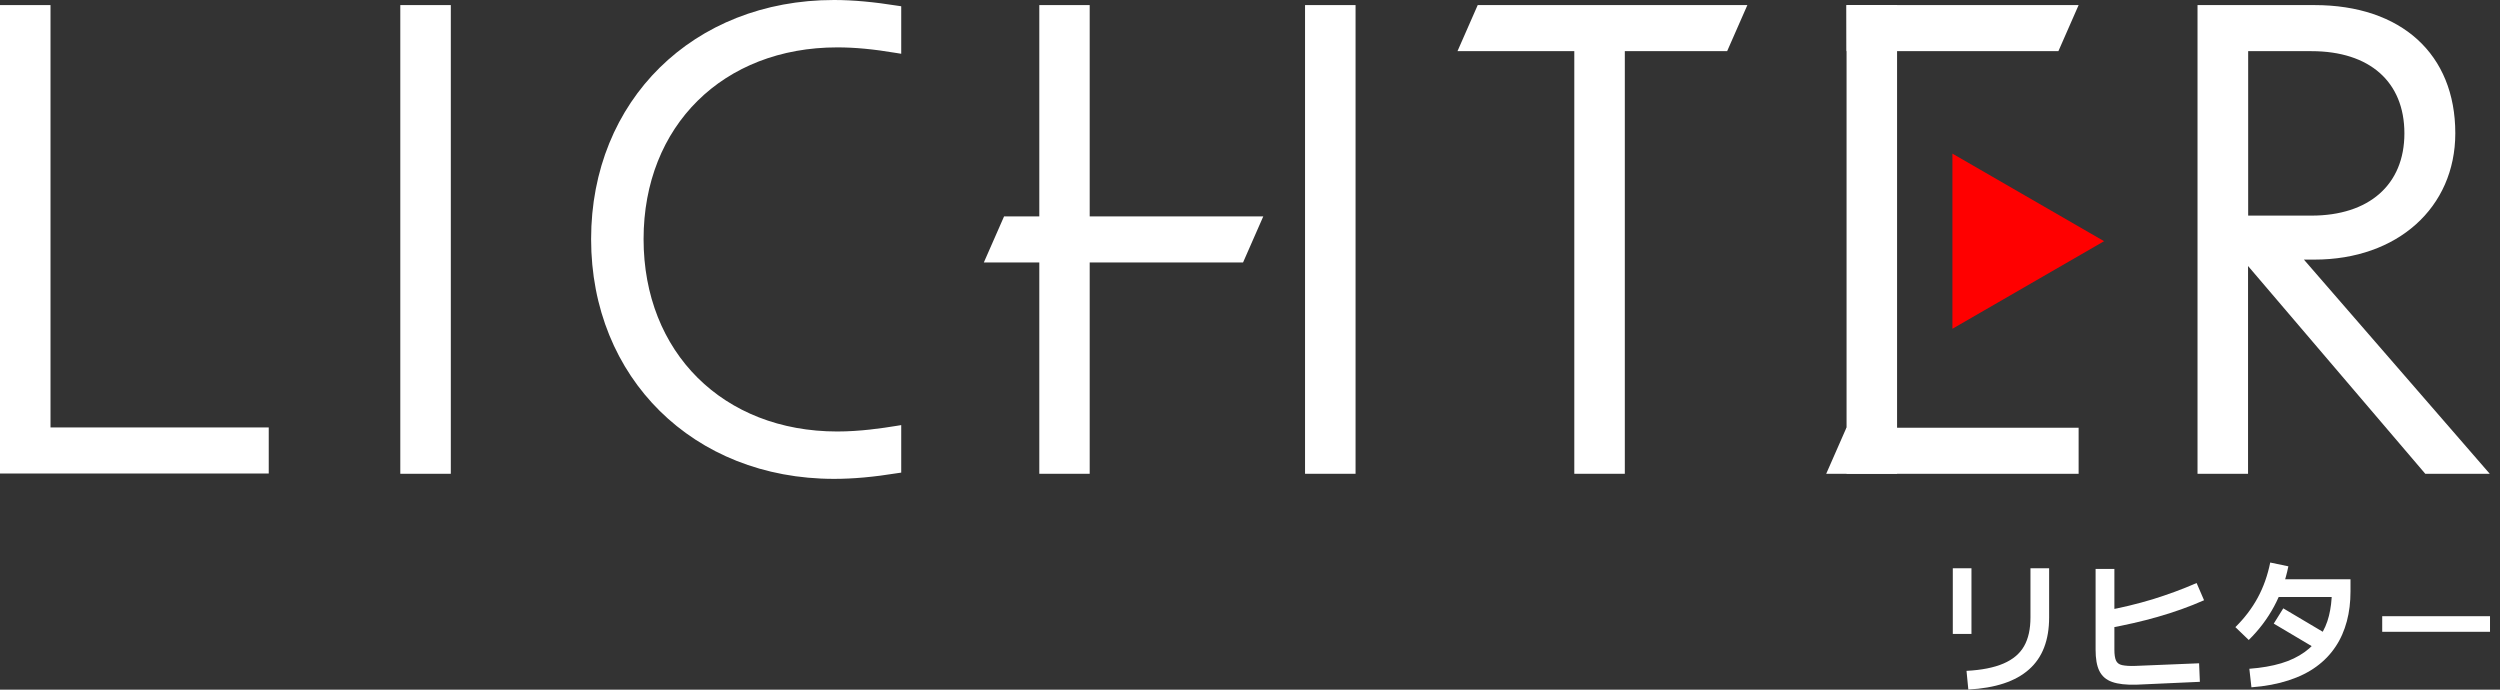
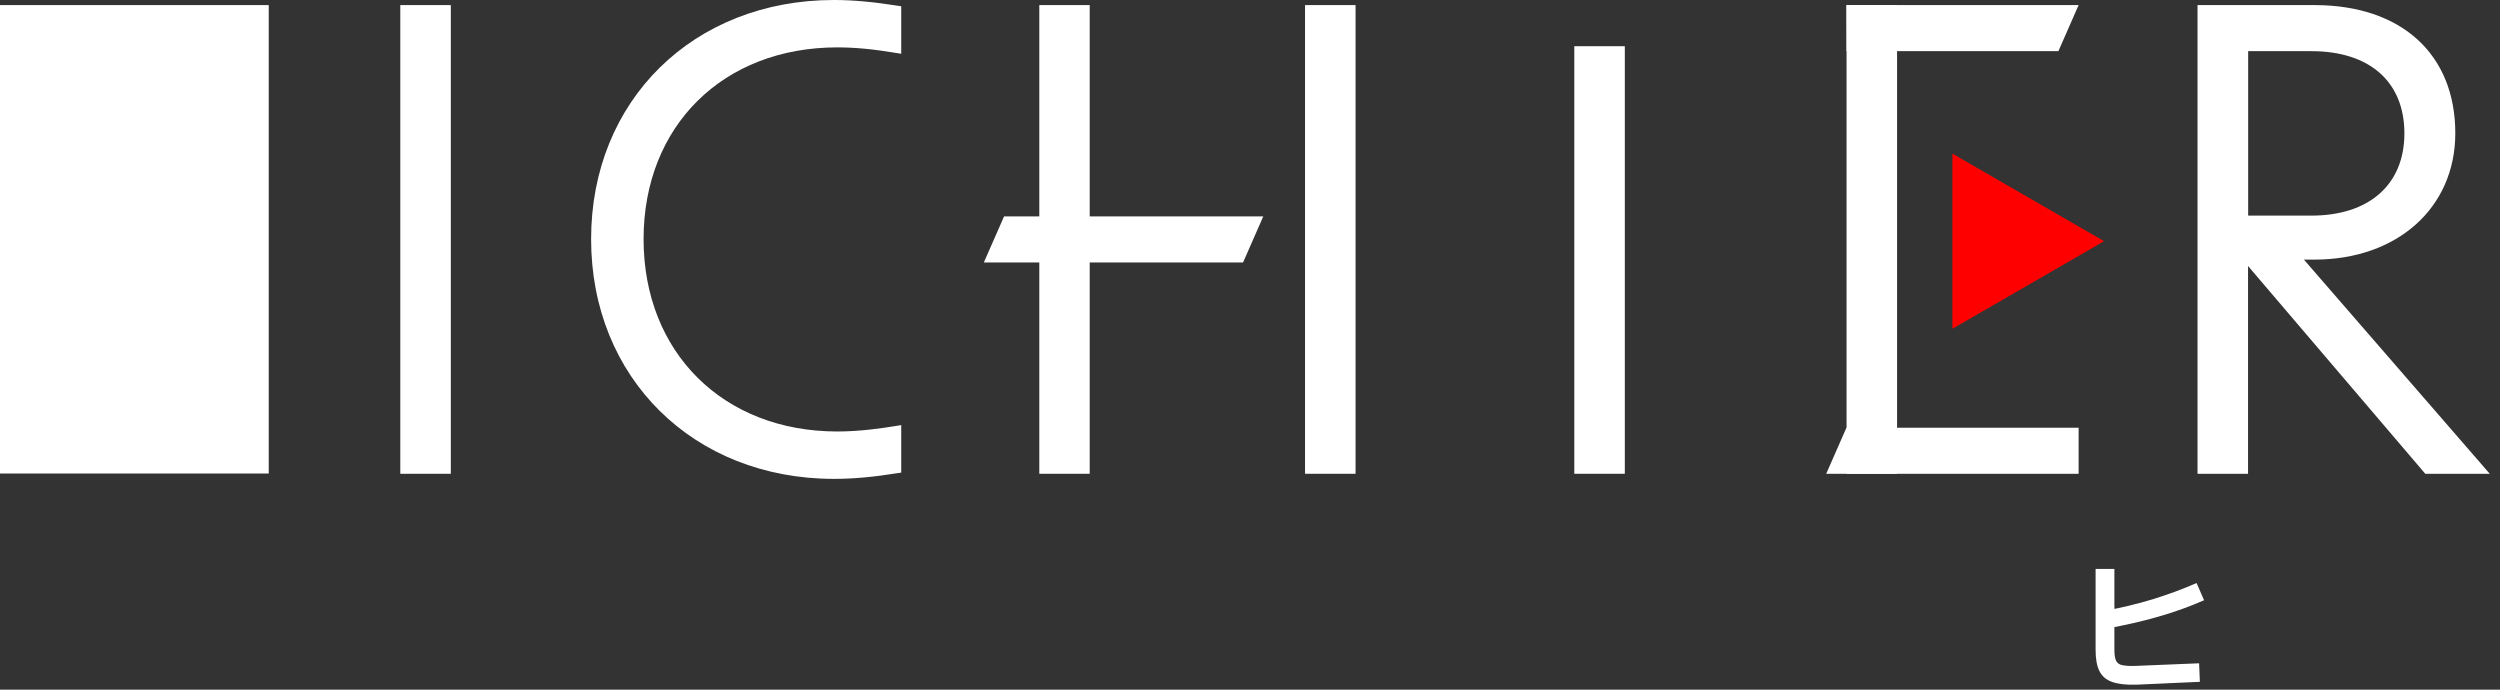
<svg xmlns="http://www.w3.org/2000/svg" width="232" height="64" viewBox="0 0 232 64" fill="none">
  <rect x="0" y="0" width="232" height="64" fill="#333333" stroke="none" />
  <g clip-path="url(#clip0_356_4389)">
    <path d="M41.835 0.472H37.148V43.967H41.835V0.472Z" fill="white" />
    <path d="M213.814 24.091H214.783C222.474 24.091 227.852 19.27 227.852 12.366C227.852 5.026 222.849 0.472 214.783 0.472H203.93V43.967H208.618V24.684L225.066 43.967H231.049L213.802 24.091H213.814ZM208.63 4.748H214.504C219.906 4.748 223.128 7.594 223.128 12.378C223.128 17.163 219.821 20.009 214.504 20.009H208.63V4.748Z" fill="white" />
-     <path d="M4.687 0.472H0V43.942H24.939V39.667H4.687V0.472Z" fill="white" />
+     <path d="M4.687 0.472H0V43.942H24.939V39.667V0.472Z" fill="white" />
    <path d="M192.896 0.472H171.349L171.361 4.748H191.019L192.896 0.472Z" fill="white" />
    <path d="M192.896 39.691H171.349L169.472 43.967H192.896V39.691Z" fill="white" />
    <path d="M176.048 0.472H171.361V43.967H176.048V0.472Z" fill="white" />
-     <path d="M162.156 0.472H137.132L135.255 4.748H160.279L162.156 0.472Z" fill="white" />
    <path d="M150.783 4.288H146.095V43.967H150.783V4.288Z" fill="white" />
    <path d="M117.232 20.081H93.178L91.3 24.357H115.355L117.232 20.081Z" fill="white" />
    <path d="M121.108 0.472V17.938V19.052V23.57V27.119V43.967H125.796V0.472H121.108Z" fill="white" />
    <path d="M101.123 19.052V17.938V0.472H96.448V43.967H101.123V27.119V23.57V19.052Z" fill="white" />
    <path d="M77.396 0C64.339 0 54.855 9.326 54.855 22.189C54.855 35.052 64.339 44.439 77.396 44.439C79.176 44.439 81.054 44.27 83.307 43.906L83.634 43.858V39.449L83.186 39.522C81.841 39.74 79.818 40.042 77.699 40.042C67.113 40.042 59.724 32.703 59.724 22.189C59.724 11.676 67.113 4.397 77.699 4.397C79.322 4.397 81.017 4.554 83.186 4.917L83.634 4.99V0.581L83.307 0.533C81.102 0.182 79.164 0 77.396 0Z" fill="white" />
    <path d="M195.258 22.383L181.184 30.51V14.256L195.258 22.383Z" fill="#FF0000" />
-     <path d="M182.952 58.828H181.22V52.735H182.952V58.828ZM182.662 63.999L182.492 62.255C183.897 62.183 185.048 61.953 185.92 61.577C186.792 61.202 187.434 60.669 187.833 59.966C188.233 59.264 188.427 58.38 188.427 57.289V52.735H190.159V57.289C190.159 59.409 189.541 61.02 188.294 62.122C187.046 63.236 185.169 63.854 182.662 63.987V63.999Z" fill="white" />
    <path d="M204.076 61.541L204.148 63.273L198.238 63.539C197.305 63.563 196.554 63.479 196.009 63.285C195.452 63.091 195.064 62.752 194.822 62.267C194.58 61.783 194.471 61.117 194.471 60.293V52.796H196.215V60.293C196.215 60.729 196.263 61.068 196.36 61.286C196.457 61.517 196.651 61.662 196.929 61.722C197.208 61.783 197.632 61.819 198.177 61.795L204.088 61.553L204.076 61.541ZM195.609 58.307L195.306 56.684C196.857 56.405 198.347 56.042 199.752 55.618C201.157 55.182 202.525 54.685 203.845 54.104L204.536 55.703C203.167 56.308 201.738 56.817 200.248 57.241C198.77 57.665 197.22 58.016 195.609 58.307Z" fill="white" />
-     <path d="M208.69 59.397L207.443 58.198C208.291 57.362 208.981 56.454 209.514 55.473C210.047 54.492 210.435 53.402 210.677 52.203L212.36 52.554C211.815 55.255 210.58 57.532 208.678 59.397H208.69ZM208.933 63.782L208.739 62.062C209.865 61.977 210.846 61.807 211.694 61.553C212.542 61.299 213.257 60.947 213.85 60.524C214.444 60.1 214.928 59.603 215.304 59.034C215.679 58.465 215.958 57.835 216.127 57.144C216.297 56.454 216.394 55.703 216.394 54.892L216.89 55.4H210.737V53.753H218.126V54.892C218.126 55.873 218.017 56.793 217.787 57.653C217.556 58.513 217.217 59.3 216.745 60.003C216.273 60.717 215.679 61.335 214.964 61.856C214.238 62.389 213.378 62.813 212.372 63.14C211.367 63.467 210.229 63.685 208.933 63.782ZM215.97 58.876L215.086 60.294L211.004 57.871L211.888 56.454L215.97 58.876Z" fill="white" />
-     <path d="M231.073 57.181V58.634H221.069V57.181H231.073Z" fill="white" />
  </g>
  <defs>
    <clipPath id="clip0_356_4389">
      <rect width="231.073" height="64" fill="white" />
    </clipPath>
  </defs>
</svg>